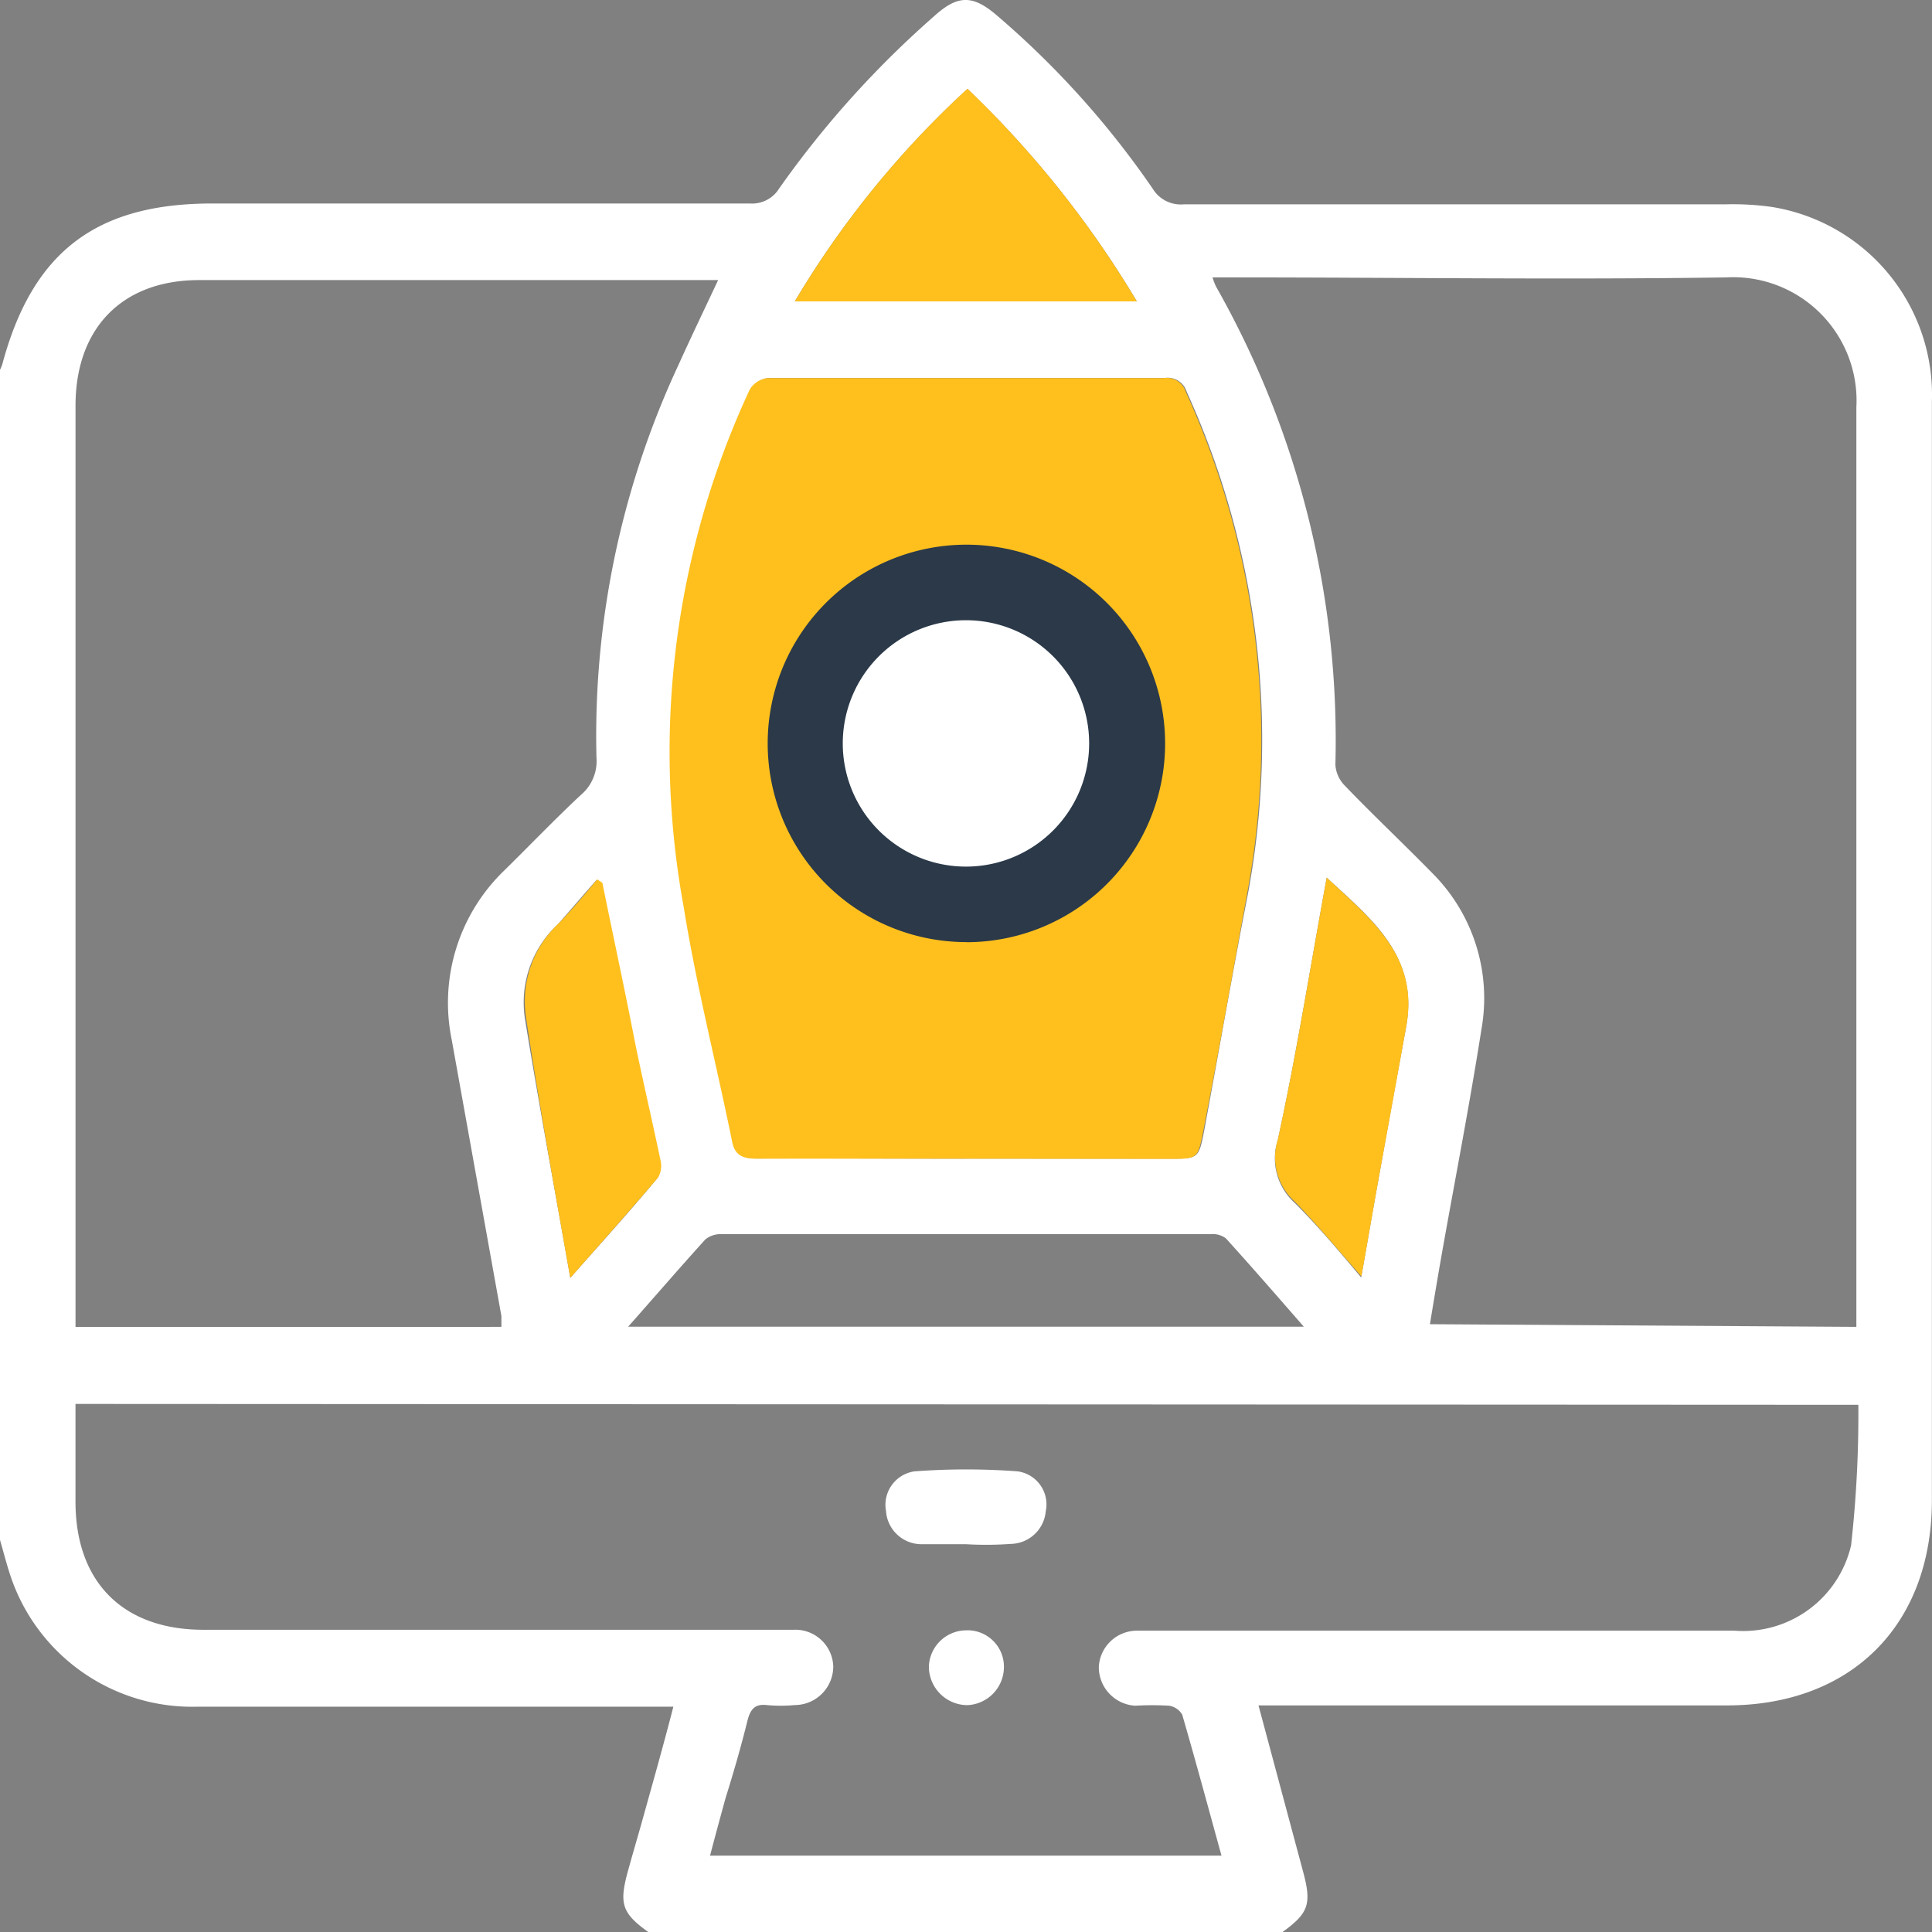
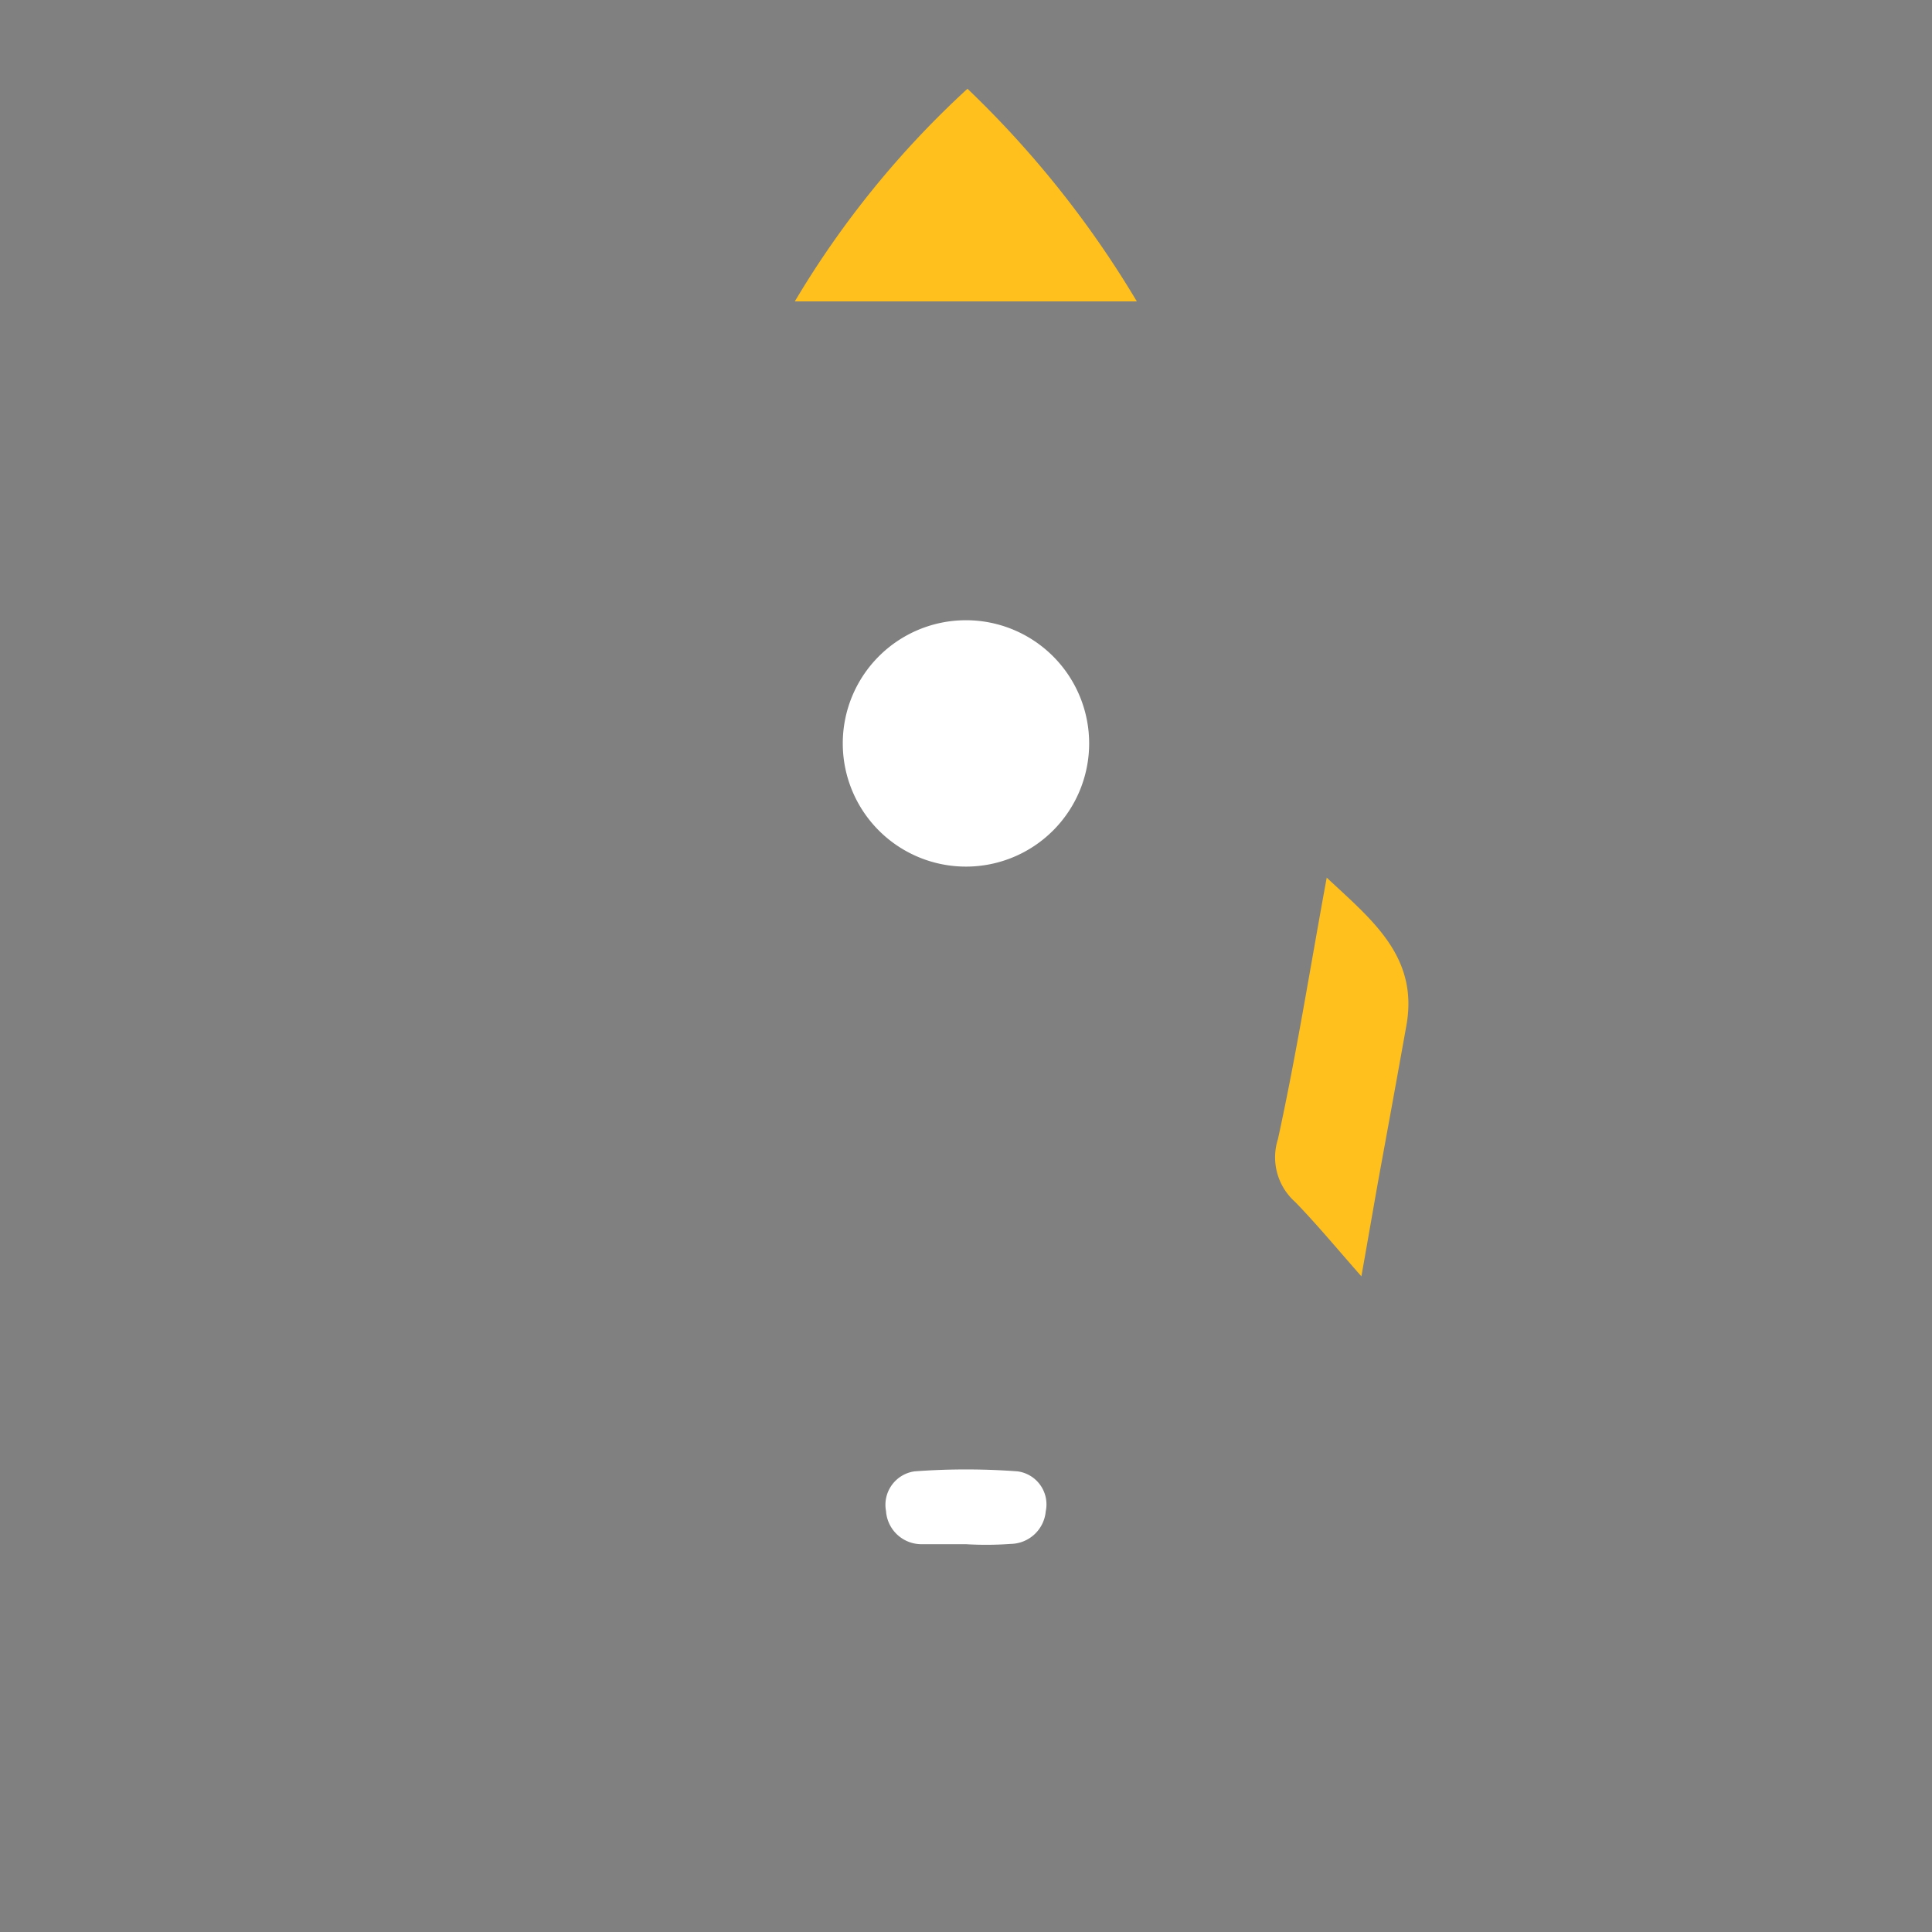
<svg xmlns="http://www.w3.org/2000/svg" width="74.339" height="74.352" viewBox="0 0 74.339 74.352">
  <rect x="0" y="0" width="74.339" height="74.352" fill="#808080" stroke="none" />
  <g id="Layer_2" data-name="Layer 2" transform="translate(0 0.02)">
    <g id="Layer_1" data-name="Layer 1" transform="translate(0 -0.02)">
-       <path id="Path_2132" data-name="Path 2132" d="M0,59.235V14.21a1.945,1.945,0,0,0,.085-.2c1.155-4.324,3.594-6.2,8.079-6.2H28.85a1.223,1.223,0,0,0,1.13-.578A37.61,37.61,0,0,1,35.927.617c.934-.85,1.512-.85,2.481,0a34.169,34.169,0,0,1,5.947,6.626,1.266,1.266,0,0,0,1.189.6H66.366a10.73,10.73,0,0,1,1.81.1,7.323,7.323,0,0,1,6.159,7.484V57.7c0,4.8-3.092,7.9-7.884,7.9H48.424l1.7,6.338c.357,1.3.246,1.648-.8,2.4H24.968c-1.045-.748-1.155-1.1-.8-2.387.161-.586.331-1.164.484-1.7.416-1.5.85-3.016,1.257-4.6H7.561a7.374,7.374,0,0,1-7.179-5.1C.238,60.111.127,59.669,0,59.235Zm19.293-8.2v-.416L17.382,39.993A7.068,7.068,0,0,1,19.4,33.477c.994-.977,1.937-1.962,2.939-2.9a1.7,1.7,0,0,0,.612-1.444,33.769,33.769,0,0,1,3.16-15.122c.484-1.07.994-2.132,1.521-3.254H7.663c-2.956,0-4.757,1.844-4.757,4.834V51.037Zm52.136,0V15.654a4.749,4.749,0,0,0-5.012-5c-6.338.093-12.675,0-19.013,0h-.748a2.549,2.549,0,0,0,.127.34,35.417,35.417,0,0,1,4.6,18.41,1.249,1.249,0,0,0,.357.8c1.1,1.147,2.268,2.243,3.4,3.4A6.8,6.8,0,0,1,57,39.6c-.442,2.82-.985,5.615-1.487,8.427-.17.96-.331,1.92-.493,2.905ZM2.905,54v3.763c0,3.092,1.827,4.919,4.9,4.927H30.524a1.461,1.461,0,0,1,1.538,1.41,1.487,1.487,0,0,1-1.478,1.487,5.811,5.811,0,0,1-1.087,0c-.459-.051-.62.17-.731.578-.246,1-.535,2-.85,3.007-.2.731-.4,1.461-.595,2.209H47c-.51-1.852-.994-3.645-1.512-5.429a.722.722,0,0,0-.5-.34,11.2,11.2,0,0,0-1.308,0,1.487,1.487,0,0,1-1.4-1.487,1.47,1.47,0,0,1,1.47-1.4H66.748a4.262,4.262,0,0,0,4.477-3.279,45.433,45.433,0,0,0,.28-5.412Zm34.253-9.438h7.867c1.062,0,1.1,0,1.3-1.028.569-3.067,1.1-6.134,1.7-9.2a32.334,32.334,0,0,0-2.362-19.276.765.765,0,0,0-.85-.535H29.564a.926.926,0,0,0-.68.433,33.056,33.056,0,0,0-2.549,19.888c.493,3.024,1.249,6.006,1.86,9.014.11.544.382.705.943.7C31.79,44.547,34.474,44.564,37.159,44.564ZM24.169,51.029h26c-1.053-1.206-2.013-2.311-3-3.4a.85.85,0,0,0-.595-.161H27.788a.943.943,0,0,0-.646.2C26.166,48.744,25.223,49.84,24.169,51.029ZM37.227,3.4a36.173,36.173,0,0,0-6.643,8.173H43.743A38.782,38.782,0,0,0,37.227,3.4ZM51.049,33.749c-.637,3.466-1.164,6.8-1.886,10.11a2.294,2.294,0,0,0,.663,2.413c.85.85,1.7,1.844,2.549,2.863.238-1.334.442-2.549.654-3.712.357-2,.722-3.993,1.079-5.947C54.591,36.765,52.782,35.346,51.049,33.749Zm-29.105,15.4c1.2-1.359,2.285-2.549,3.347-3.831a.909.909,0,0,0,.085-.663c-.323-1.538-.68-3.058-.994-4.6-.425-2.022-.85-4.044-1.24-6.066l-.2-.136c-.493.552-.968,1.121-1.487,1.7A4.1,4.1,0,0,0,20.2,39.186C20.737,42.474,21.34,45.711,21.944,49.151Z" transform="translate(0 0.02)" fill="#fff" />
-       <path id="Path_2133" data-name="Path 2133" d="M41.722,47.14H33.668c-.561,0-.85-.153-.943-.7-.612-3.007-1.368-5.947-1.86-9.014a33.056,33.056,0,0,1,2.549-19.888.926.926,0,0,1,.68-.433H49.342a.765.765,0,0,1,.85.535A32.333,32.333,0,0,1,52.553,36.92c-.561,3.067-1.1,6.134-1.7,9.2-.2,1.036-.238,1.028-1.3,1.028Zm0-8.334a7.66,7.66,0,1,1,.025,0Z" transform="translate(-4.563 -2.556)" fill="#ffc01d" />
      <path id="Path_2134" data-name="Path 2134" d="M42.643,4a38.782,38.782,0,0,1,6.516,8.181H36A36.174,36.174,0,0,1,42.643,4Z" transform="translate(-5.417 -0.585)" fill="#ffc01d" />
      <path id="Path_2135" data-name="Path 2135" d="M59.738,39.73c1.7,1.6,3.543,3.016,3.067,5.683-.357,2-.722,3.993-1.079,5.947-.212,1.189-.416,2.379-.654,3.712-.9-1.019-1.7-1.988-2.549-2.863a2.294,2.294,0,0,1-.663-2.413C58.574,46.535,59.1,43.2,59.738,39.73Z" transform="translate(-8.689 -5.961)" fill="#ffc01d" />
-       <path id="Path_2136" data-name="Path 2136" d="M25.52,55.144c-.6-3.4-1.206-6.72-1.7-10.008a4.1,4.1,0,0,1,1.249-3.628c.518-.535.994-1.1,1.487-1.7l.2.136c.408,2.022.85,4.044,1.24,6.066.314,1.538.671,3.058.994,4.6a.909.909,0,0,1-.085.663C27.806,52.562,26.718,53.785,25.52,55.144Z" transform="translate(-3.577 -5.973)" fill="#ffc01d" />
      <path id="Path_2137" data-name="Path 2137" d="M43.193,69.411H41.451a1.368,1.368,0,0,1-1.325-1.274,1.3,1.3,0,0,1,1.1-1.529,26.769,26.769,0,0,1,3.959,0,1.283,1.283,0,0,1,1.087,1.538A1.376,1.376,0,0,1,44.926,69.4,13.108,13.108,0,0,1,43.193,69.411Z" transform="translate(-6.034 -9.994)" fill="#fff" />
-       <path id="Path_2138" data-name="Path 2138" d="M43.54,73.82a1.4,1.4,0,0,1,1.419,1.427,1.47,1.47,0,0,1-1.41,1.453,1.487,1.487,0,0,1-1.478-1.478,1.444,1.444,0,0,1,1.47-1.4Z" transform="translate(-6.33 -11.09)" fill="#fff" />
-       <path id="Path_2139" data-name="Path 2139" d="M42.416,39.942A7.646,7.646,0,1,1,50.062,32.3a7.646,7.646,0,0,1-7.646,7.646Zm0-2.905a4.768,4.768,0,1,1,.008,0Z" transform="translate(-5.231 -3.692)" fill="#2b3949" />
      <path id="Path_2140" data-name="Path 2140" d="M42.936,37.551a4.74,4.74,0,1,1,4.715-4.723A4.74,4.74,0,0,1,42.936,37.551Z" transform="translate(-5.743 -4.206)" fill="#fff" />
    </g>
  </g>
</svg>